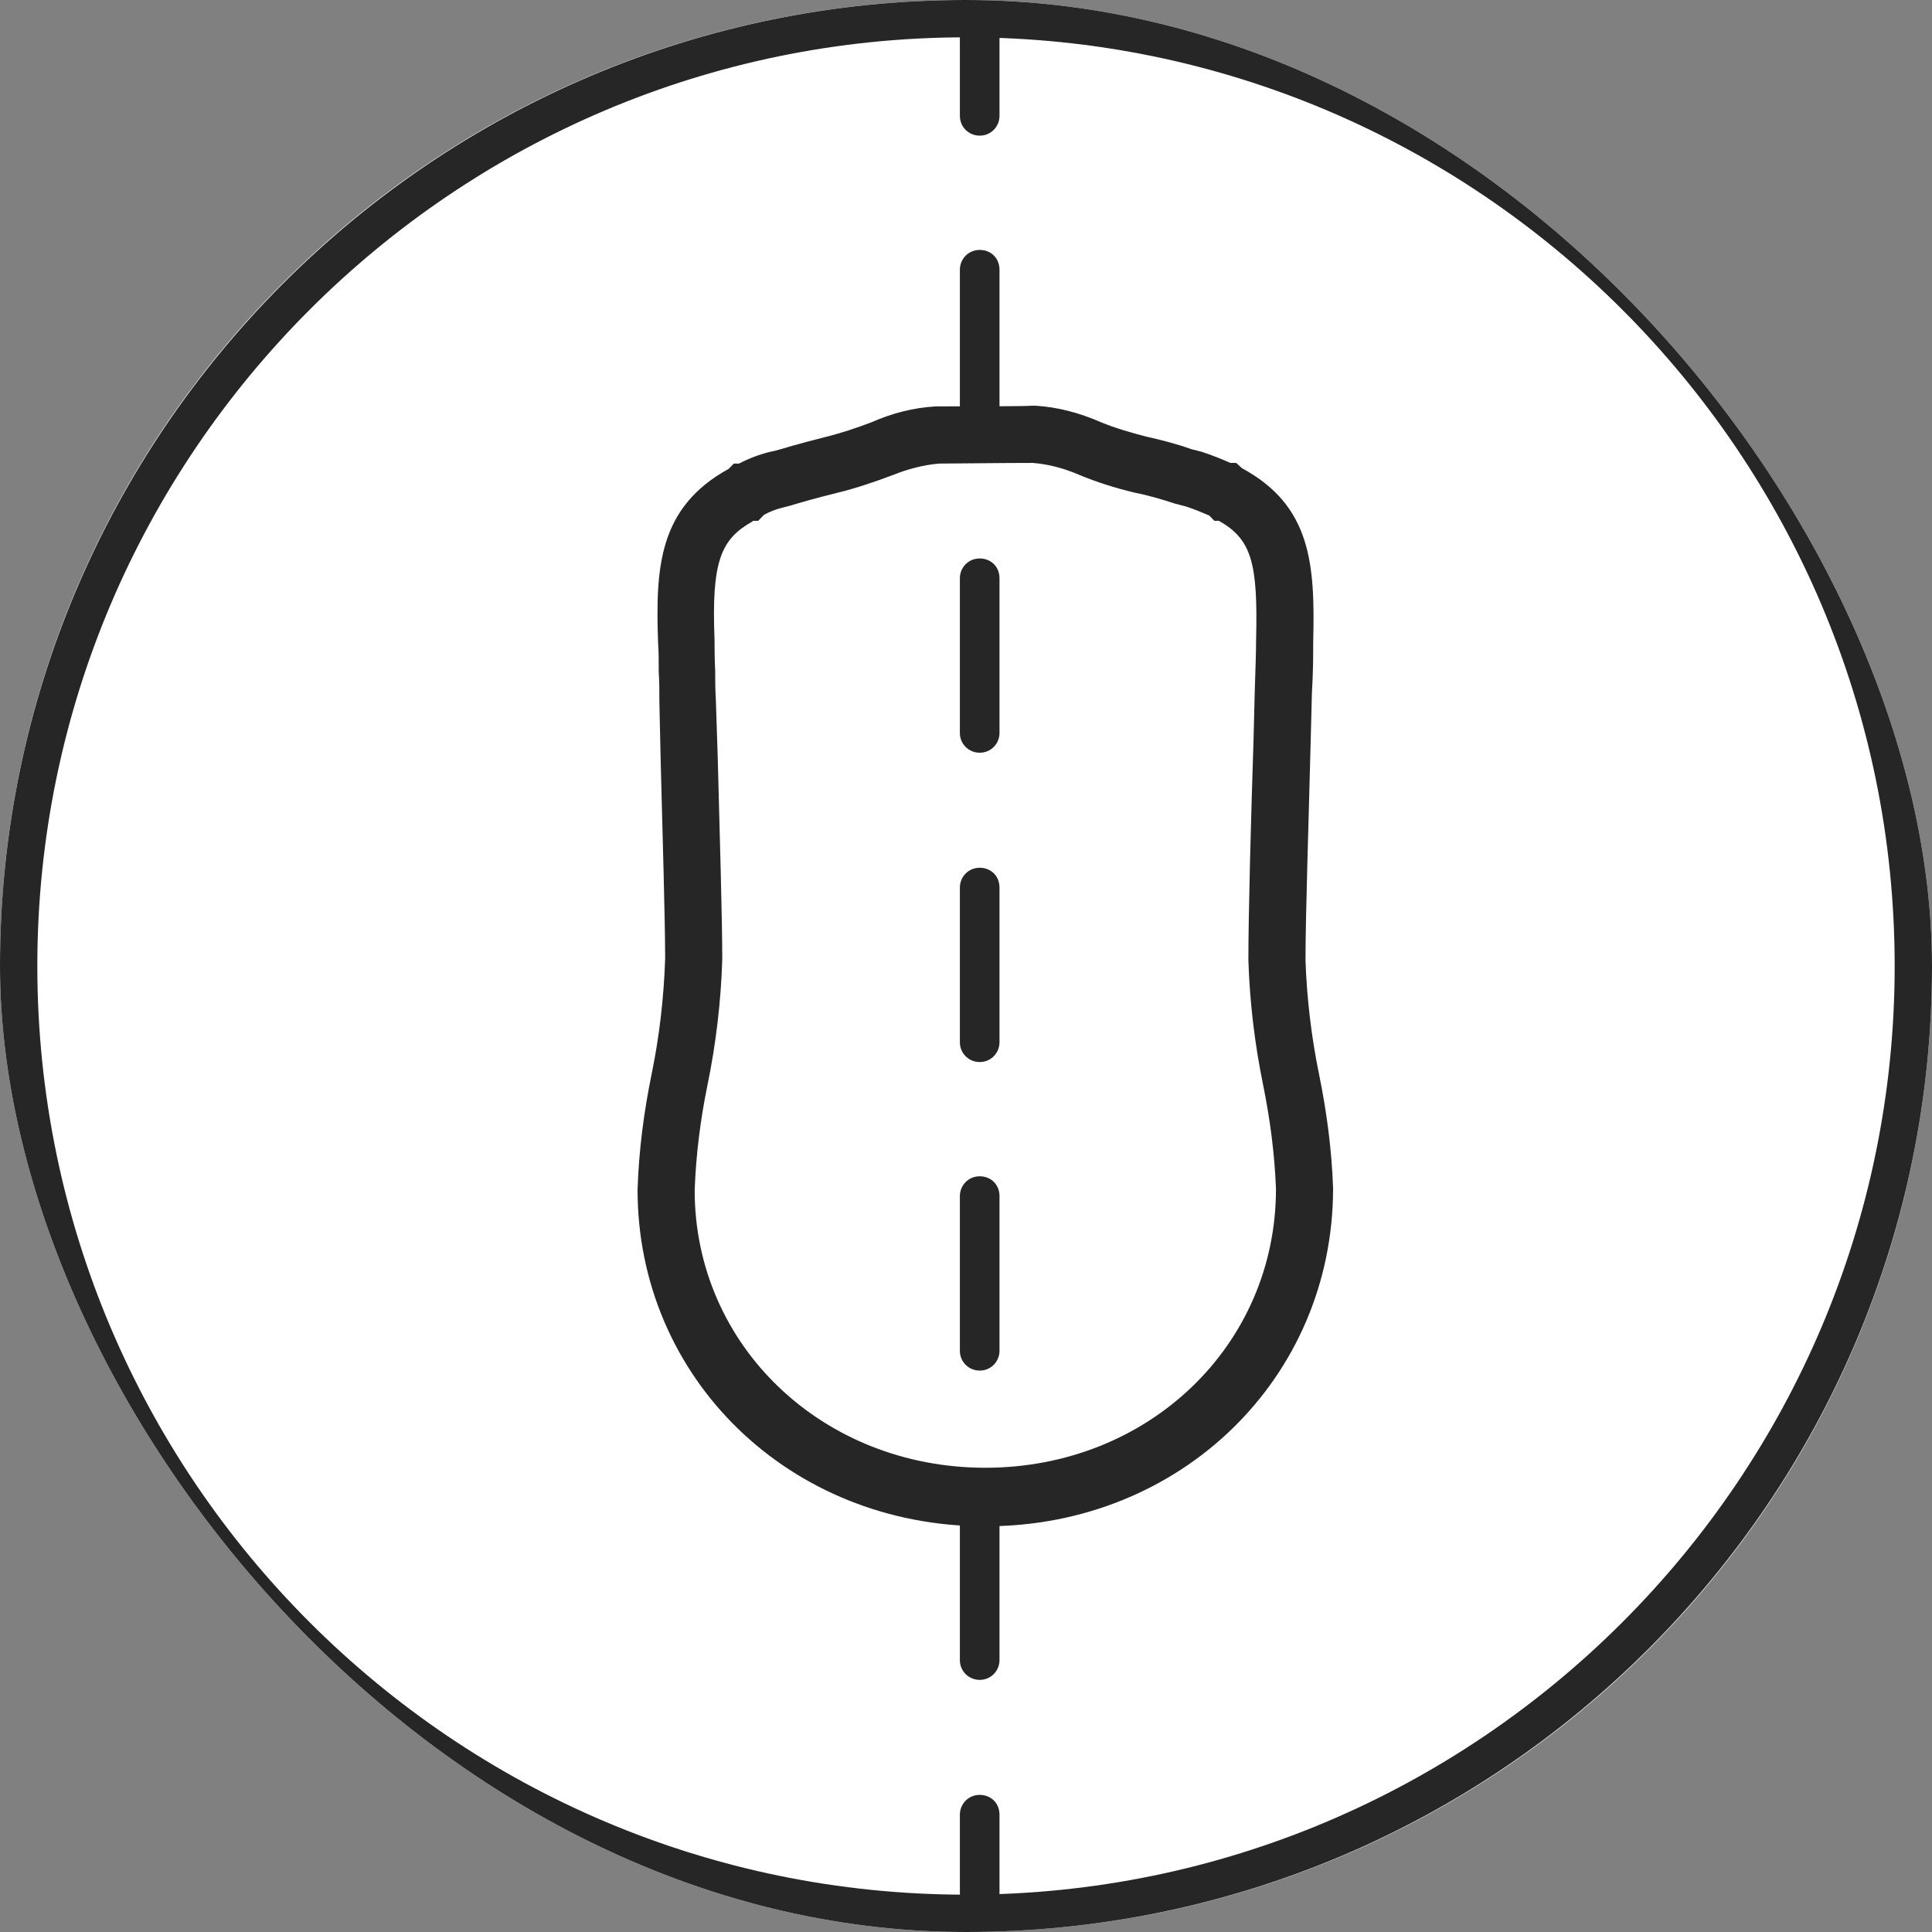
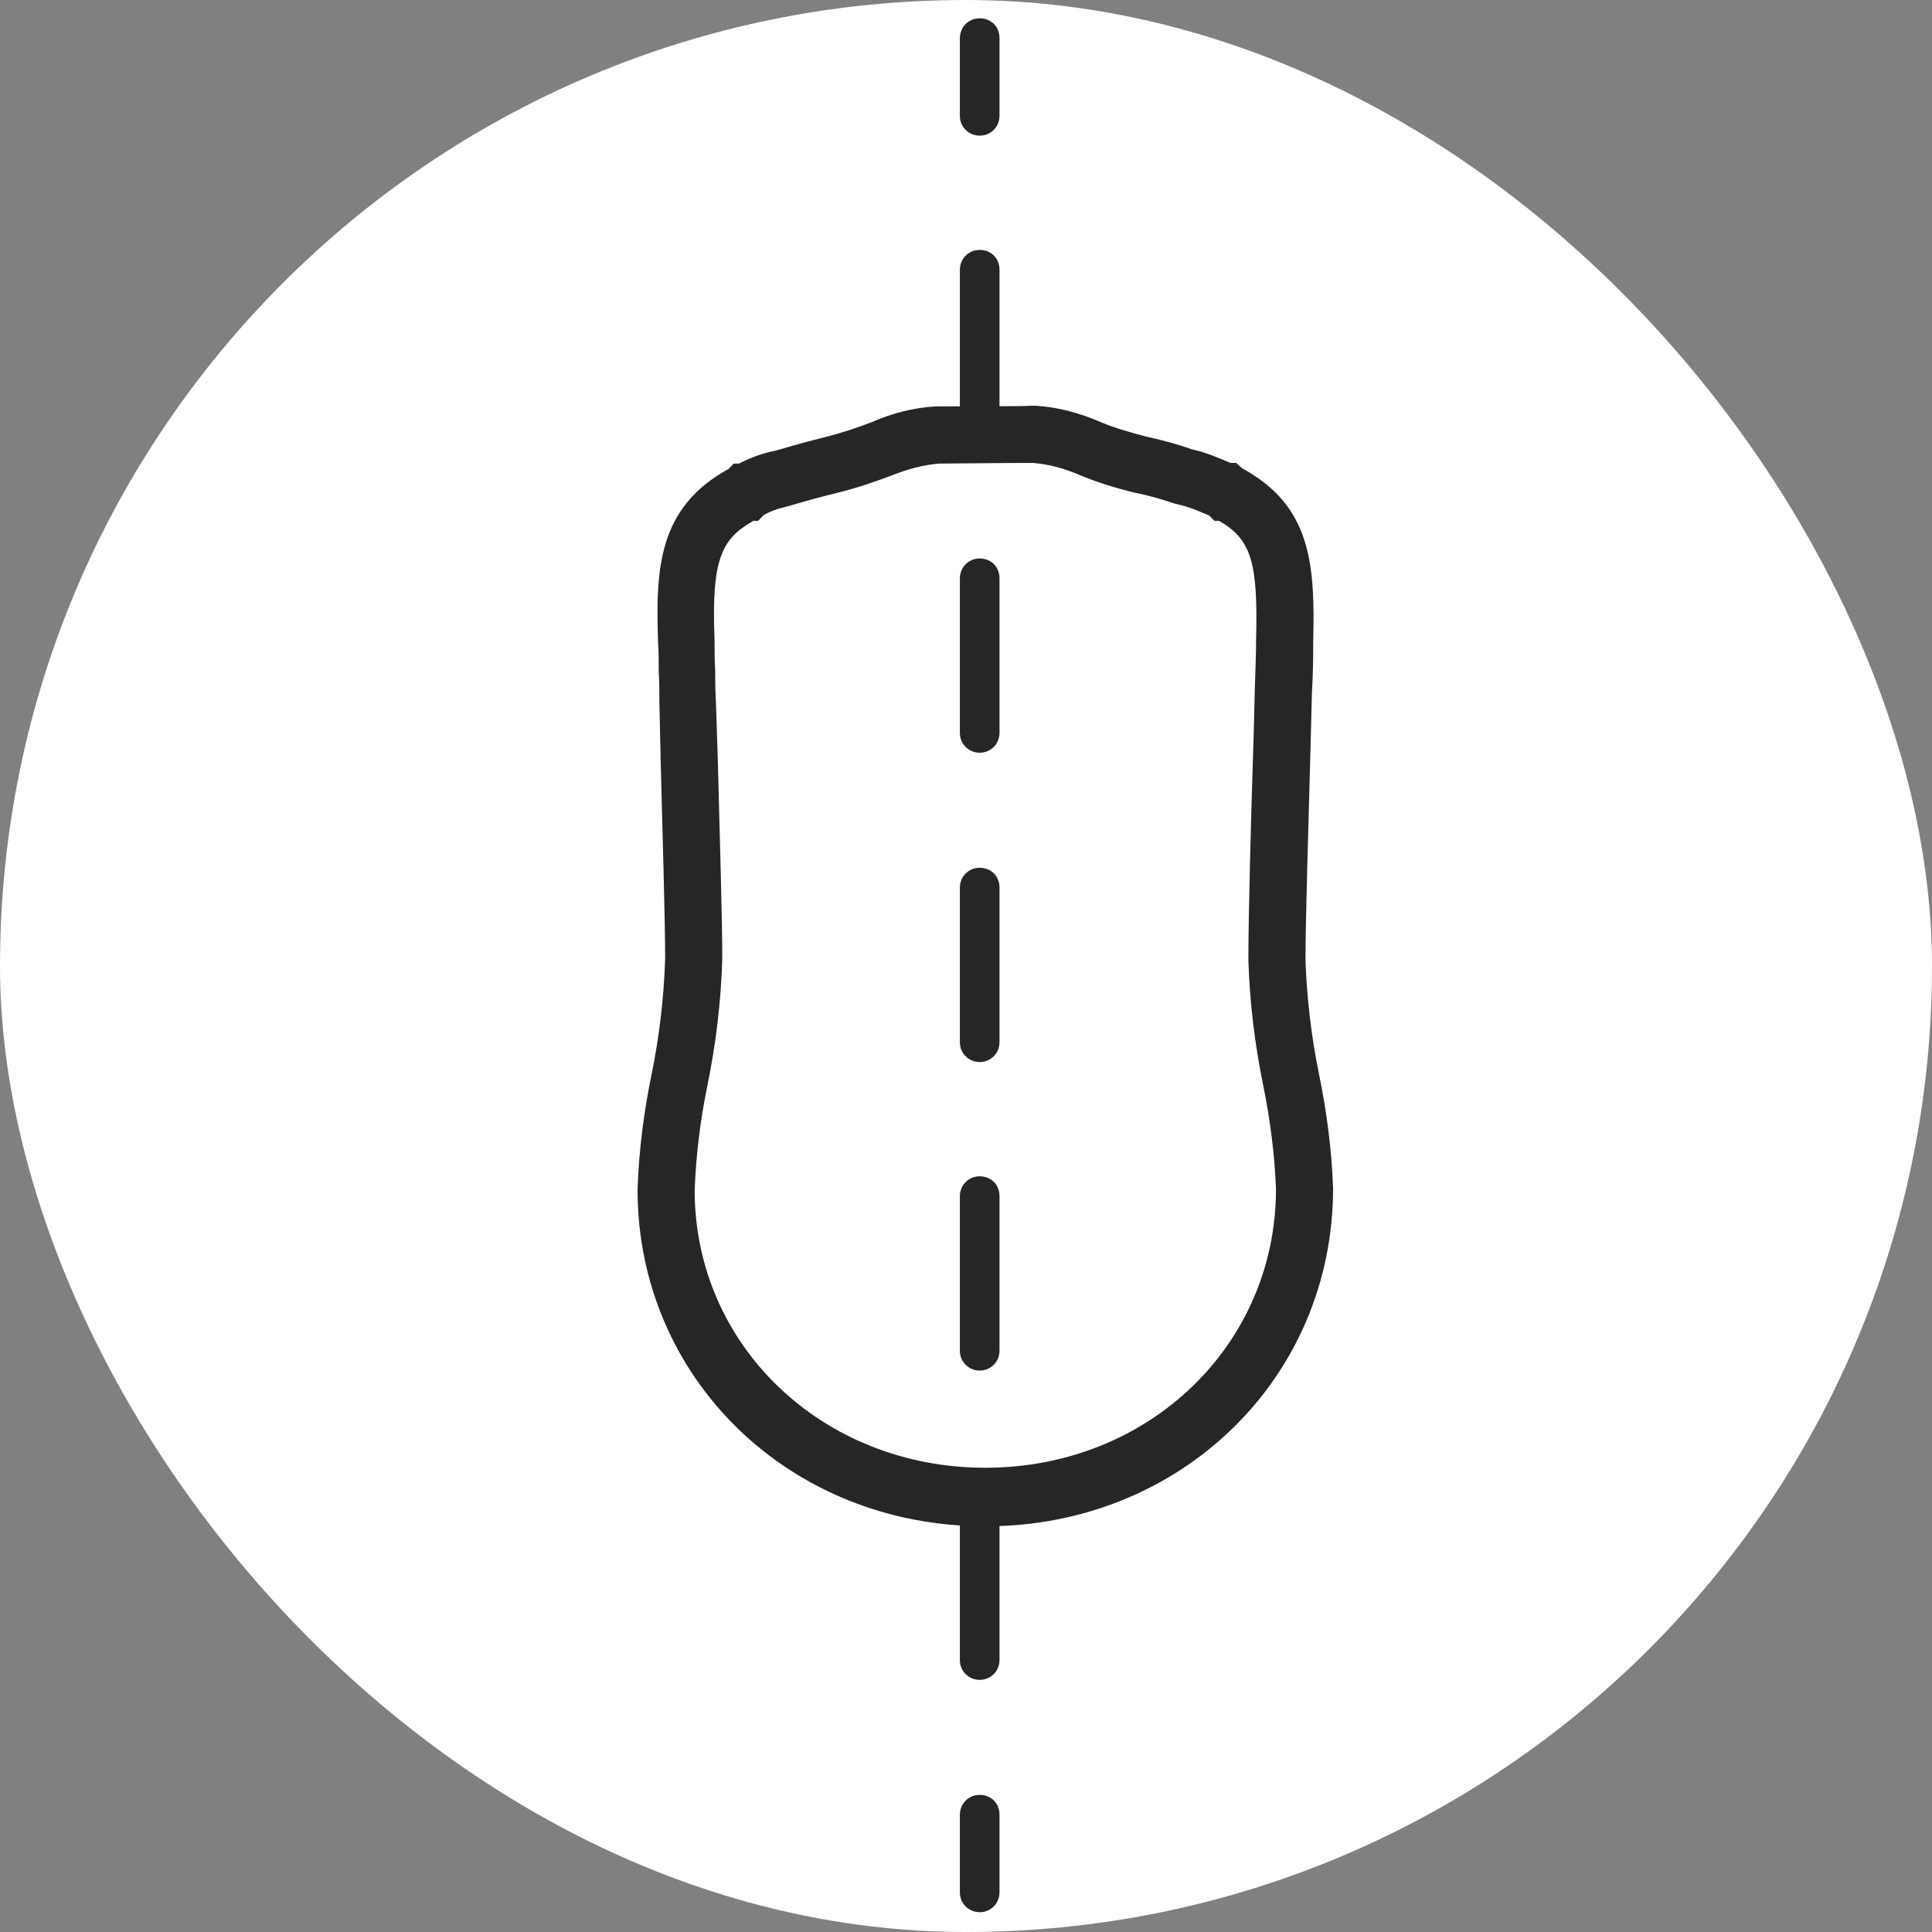
<svg xmlns="http://www.w3.org/2000/svg" fill="none" viewBox="0 0 100 100" height="100" width="100">
  <rect x="0" y="0" width="100" height="100" fill="#808080" stroke="none" />
  <g clip-path="url(#clip0_7365_18005)">
    <rect fill="white" rx="50" height="100" width="100" />
    <g clip-path="url(#clip1_7365_18005)">
      <path fill="#262626" d="M50.967 79C40.871 79 33 71.341 33 61.573C33.066 59.531 33.332 57.522 33.731 55.582C34.129 53.642 34.362 51.634 34.428 49.626C34.428 47.617 34.295 43.227 34.196 39.346L34.129 36.317C34.129 35.772 34.129 35.262 34.096 34.785C34.096 34.207 34.096 33.696 34.063 33.288C33.93 29.407 34.063 26.276 37.716 24.268L37.981 23.995H38.247C38.779 23.723 39.31 23.519 39.874 23.383C40.074 23.349 40.173 23.315 40.306 23.28C40.771 23.144 41.203 23.008 42.664 22.634C43.495 22.43 44.325 22.157 45.122 21.851C46.118 21.409 47.247 21.102 48.443 21.034H48.542C50.269 21.034 53.092 21.034 53.391 21H53.491H53.59C54.753 21.068 55.882 21.374 56.978 21.851C57.709 22.157 58.539 22.395 59.336 22.6C60.1 22.77 60.897 22.974 61.66 23.247L62.192 23.383C62.723 23.553 63.221 23.757 63.686 23.961H63.985L64.284 24.234C67.871 26.174 68.07 29.203 67.971 33.219C67.971 33.866 67.971 34.785 67.904 35.874L67.838 38.461C67.738 42.478 67.572 47.447 67.572 49.694C67.638 51.634 67.871 53.642 68.269 55.582C68.668 57.522 68.934 59.531 69 61.505C69 71.341 61.096 79 51.033 79H50.967ZM38.945 26.991C37.317 27.91 36.819 29.033 36.985 33.117C36.985 33.526 36.985 34.07 37.018 34.717C37.018 35.194 37.019 35.67 37.052 36.215L37.151 39.244C37.251 43.124 37.384 47.515 37.384 49.66C37.317 51.872 37.052 54.05 36.62 56.161C36.255 57.931 36.022 59.769 35.956 61.607C35.956 69.64 42.565 75.971 51 75.971C59.435 75.971 66.044 69.64 66.044 61.539C65.978 59.769 65.745 57.965 65.38 56.161C64.948 54.05 64.683 51.872 64.616 49.694C64.616 47.345 64.749 42.342 64.882 38.325L64.948 35.704C64.981 34.683 65.015 33.764 65.015 33.117C65.114 29.135 64.782 27.91 63.089 26.957H62.856L62.59 26.684C62.192 26.514 61.793 26.344 61.362 26.208L60.83 26.072C60.1 25.833 59.402 25.629 58.705 25.493C57.709 25.255 56.745 24.948 55.849 24.574C55.052 24.234 54.288 24.029 53.458 23.961C53.126 23.961 52.096 23.961 48.609 23.995C47.812 24.063 47.015 24.268 46.251 24.574C45.255 24.948 44.358 25.255 43.395 25.493C42.033 25.833 41.602 25.97 41.236 26.072C41.037 26.14 40.771 26.208 40.505 26.276C40.207 26.344 39.841 26.48 39.542 26.65L39.243 26.957H38.978L38.945 26.991Z" />
      <path fill="#262626" d="M50.708 7.021C50.156 7.021 49.683 6.587 49.683 5.995V1.973C49.683 1.421 50.117 0.948 50.708 0.948C51.3 0.948 51.734 1.382 51.734 1.973V5.995C51.734 6.547 51.3 7.021 50.708 7.021Z" />
      <path fill="#262626" d="M50.709 86.95C50.157 86.95 49.683 86.516 49.683 85.925V77.92C49.683 77.368 50.117 76.895 50.709 76.895C51.3 76.895 51.734 77.329 51.734 77.92V85.925C51.734 86.477 51.3 86.95 50.709 86.95ZM50.709 70.941C50.157 70.941 49.683 70.507 49.683 69.915V61.91C49.683 61.358 50.117 60.885 50.709 60.885C51.3 60.885 51.734 61.319 51.734 61.91V69.915C51.734 70.467 51.3 70.941 50.709 70.941ZM50.709 54.971C50.157 54.971 49.683 54.537 49.683 53.945V45.941C49.683 45.389 50.117 44.915 50.709 44.915C51.3 44.915 51.734 45.349 51.734 45.941V53.945C51.734 54.497 51.3 54.971 50.709 54.971ZM50.709 38.961C50.157 38.961 49.683 38.527 49.683 37.936V29.931C49.683 29.379 50.117 28.906 50.709 28.906C51.3 28.906 51.734 29.34 51.734 29.931V37.936C51.734 38.488 51.3 38.961 50.709 38.961ZM50.709 22.991C50.157 22.991 49.683 22.557 49.683 21.966V13.961C49.683 13.409 50.117 12.936 50.709 12.936C51.3 12.936 51.734 13.37 51.734 13.961V21.966C51.734 22.518 51.3 22.991 50.709 22.991Z" />
      <path fill="#262626" d="M50.709 98.976C50.157 98.976 49.683 98.542 49.683 97.95V93.928C49.683 93.376 50.117 92.903 50.709 92.903C51.3 92.903 51.734 93.337 51.734 93.928V97.95C51.734 98.502 51.3 98.976 50.709 98.976Z" />
-       <path fill="#262626" d="M50 100C22.437 100 0 77.563 0 50C0 22.437 22.437 0 50 0C77.563 0 100 22.437 100 50C100 77.563 77.563 100 50 100ZM50 1.932C23.502 1.932 1.932 23.502 1.932 50C1.932 76.498 23.502 98.068 50 98.068C76.498 98.068 98.068 76.498 98.068 50C98.068 23.502 76.498 1.932 50 1.932Z" />
    </g>
  </g>
  <defs>
    <clipPath id="clip0_7365_18005">
      <rect fill="white" rx="50" height="100" width="100" />
    </clipPath>
    <clipPath id="clip1_7365_18005">
      <rect fill="white" height="100" width="100" />
    </clipPath>
  </defs>
</svg>